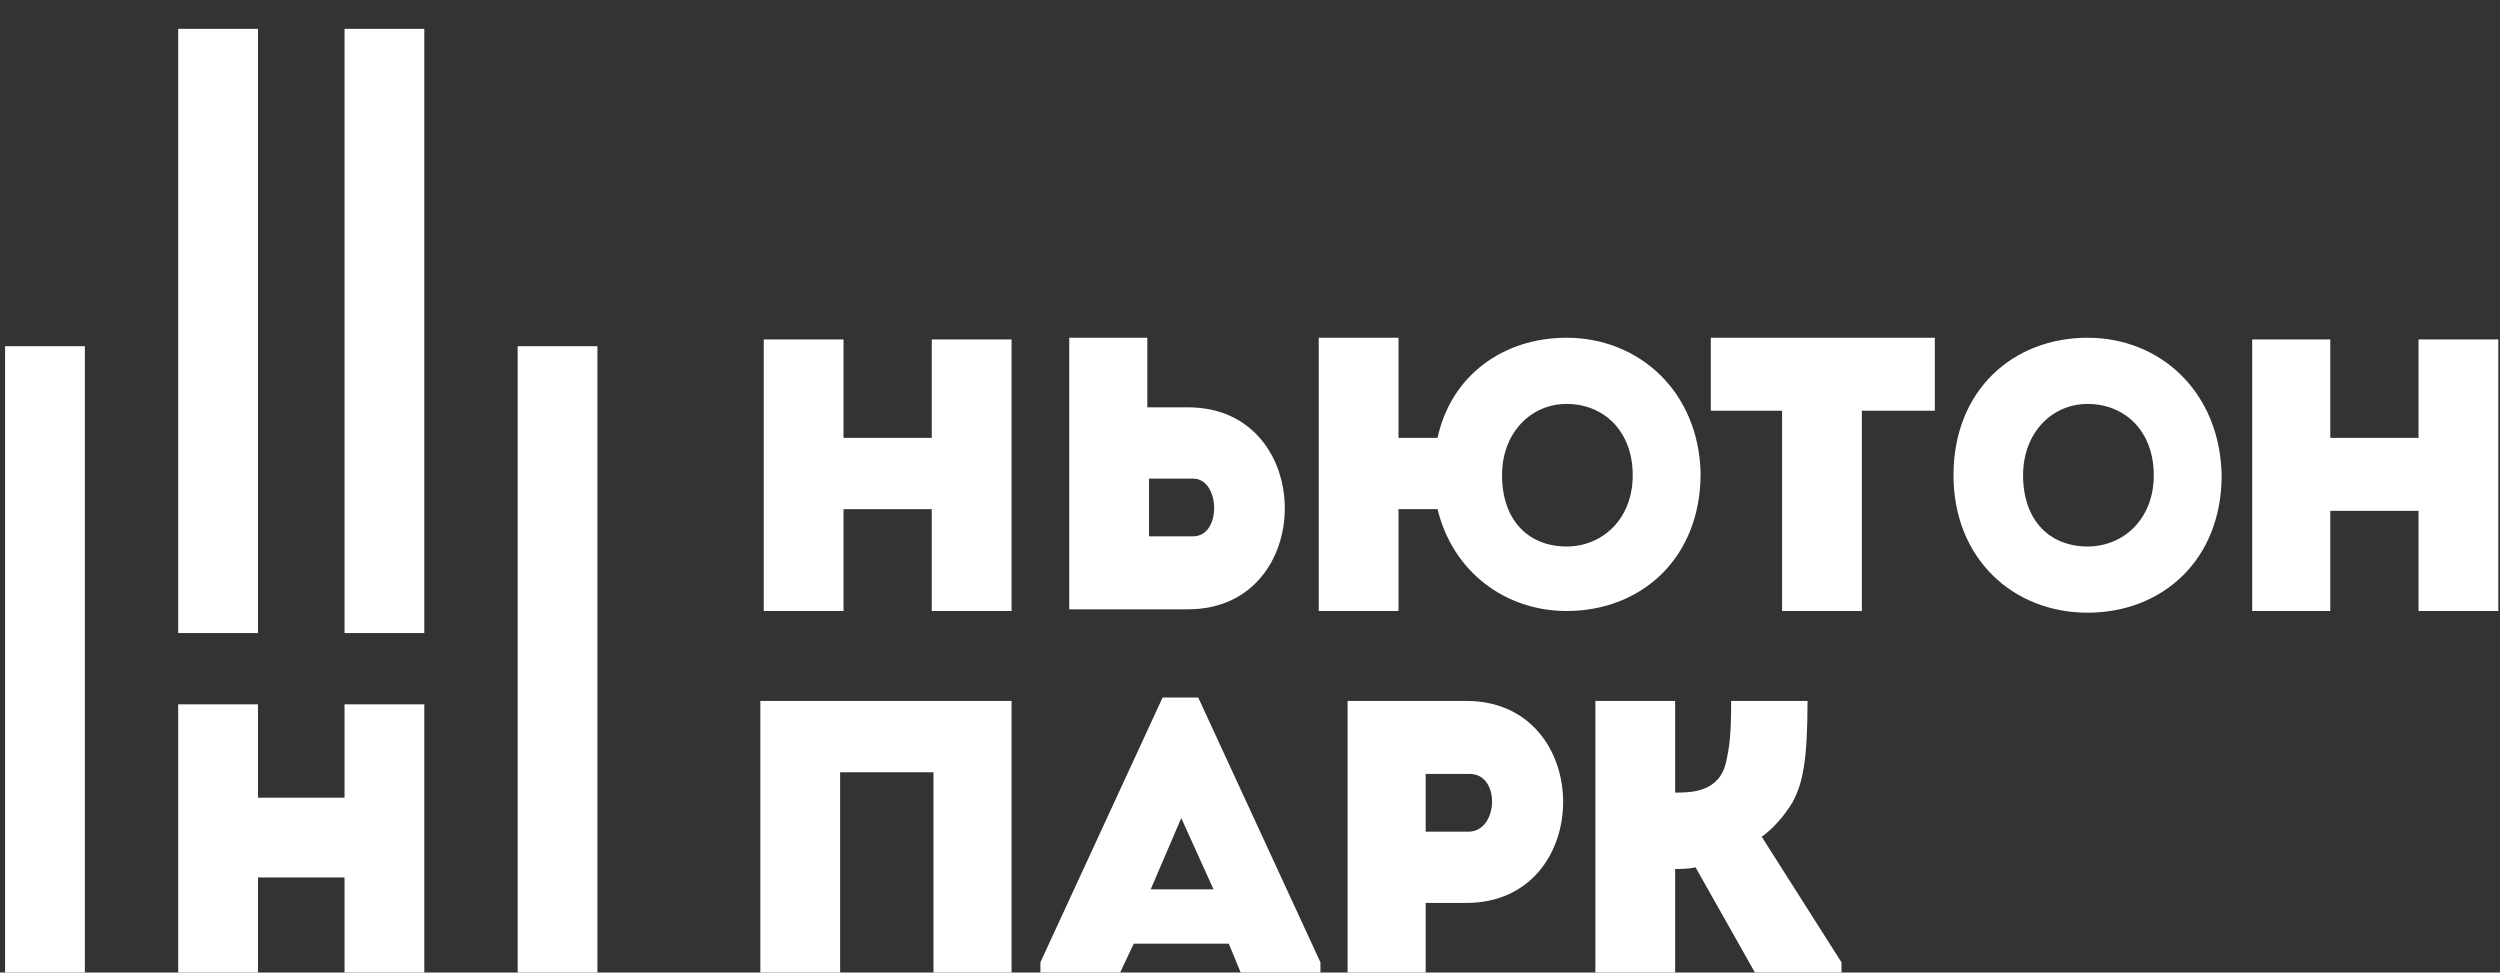
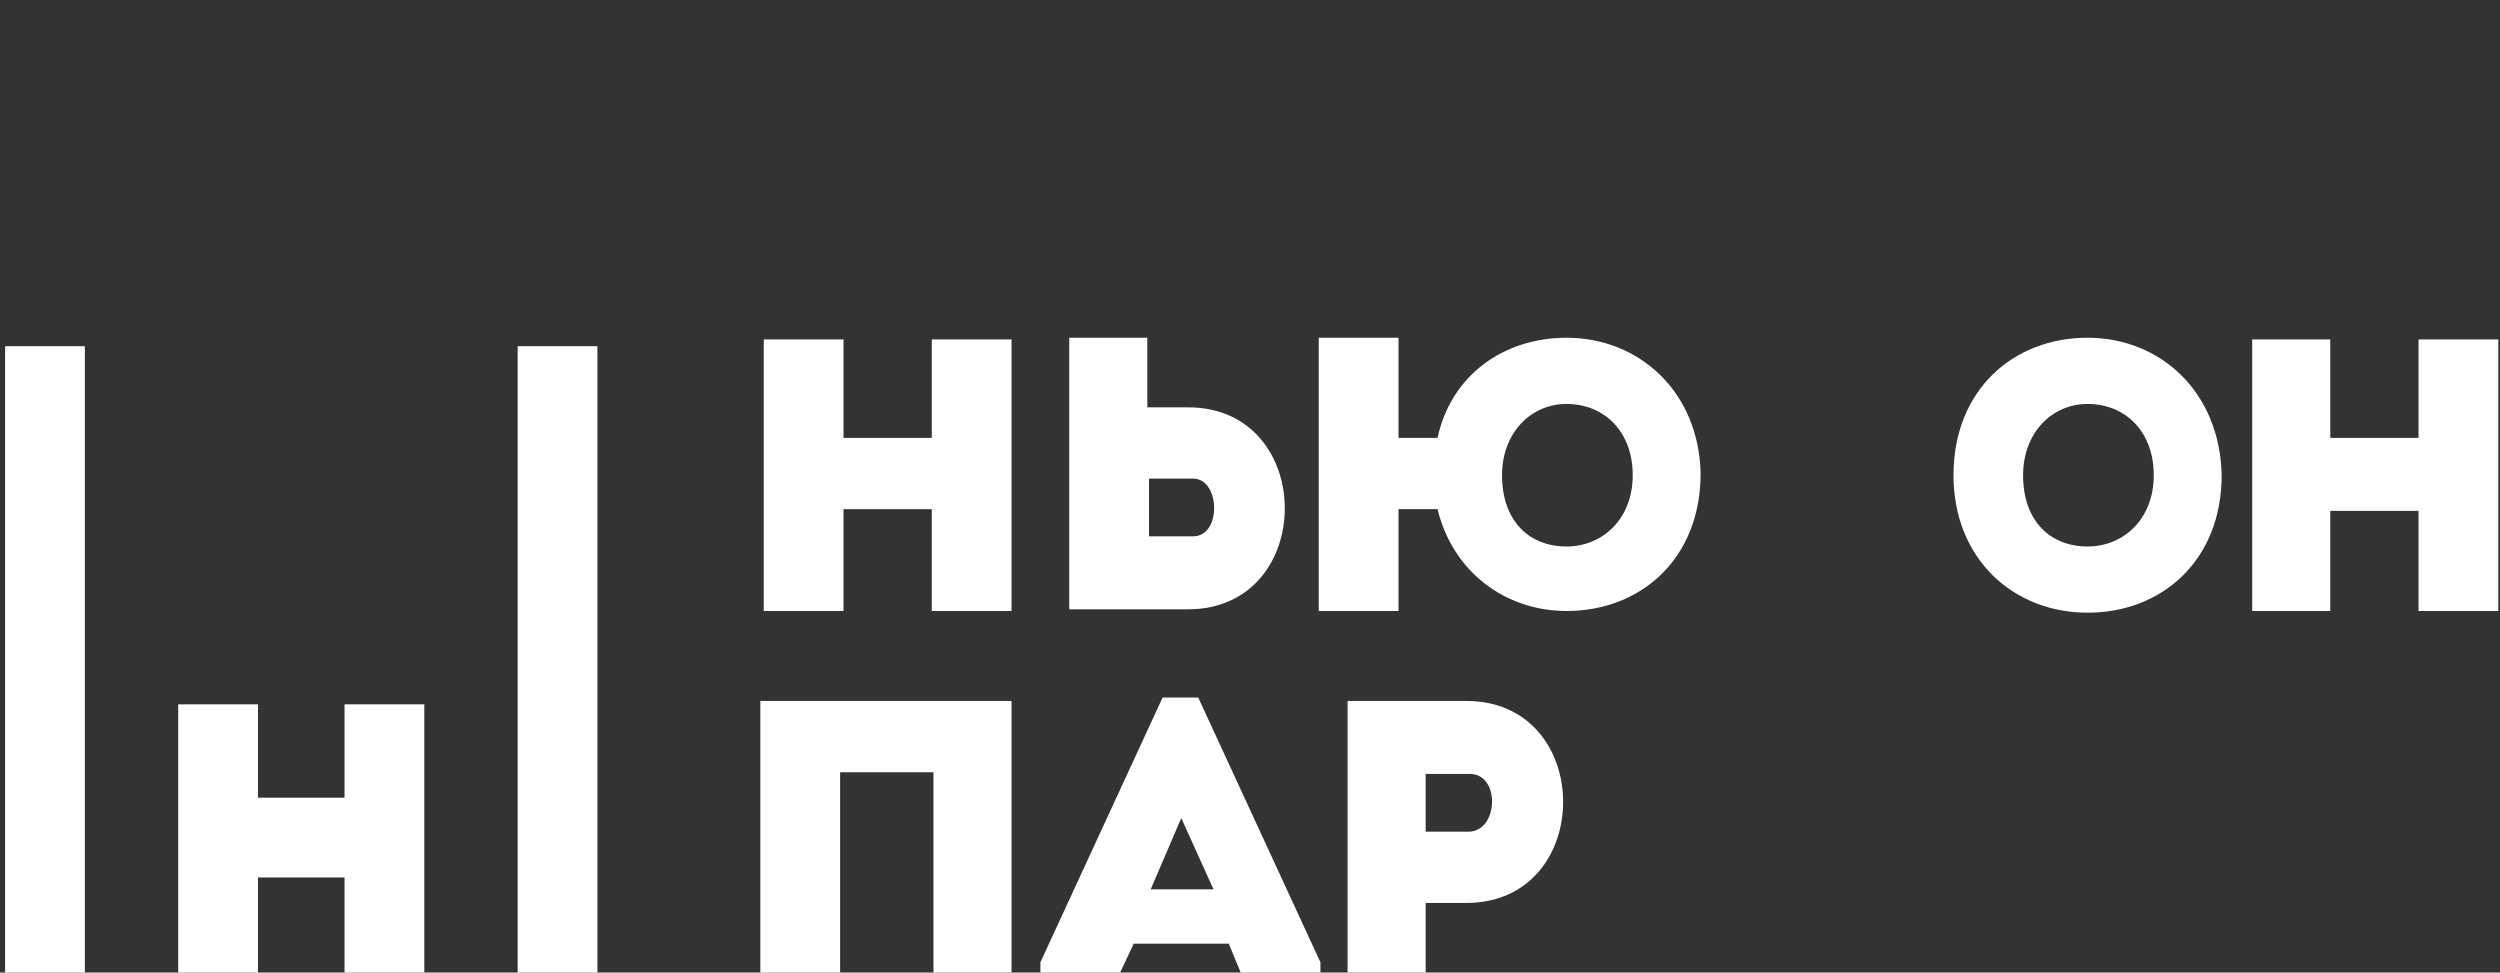
<svg xmlns="http://www.w3.org/2000/svg" version="1.1" x="0px" y="0px" viewBox="0 0 147.3 57.3" enable-background="new 0 0 147.3 57.3" xml:space="preserve">
  <rect x="0" y="0" width="147.3" height="57.3" fill="#333333" stroke="none" />
  <rect x="0.3" y="20.4" fill="#FFFFFF" width="4.7" height="36.9" />
-   <rect x="10.5" y="1.7" fill="#FFFFFF" width="4.7" height="35.6" />
-   <rect x="20.3" y="1.7" fill="#FFFFFF" width="4.7" height="35.6" />
  <rect x="10.5" y="41.5" fill="#FFFFFF" width="4.7" height="15.8" />
  <rect x="20.3" y="41.5" fill="#FFFFFF" width="4.7" height="15.8" />
  <rect x="13.3" y="47" fill="#FFFFFF" width="7.9" height="4.7" />
  <rect x="30.5" y="20.4" fill="#FFFFFF" width="4.7" height="36.9" />
  <polygon fill="#FFFFFF" points="59.6,36 54.9,36 54.9,30 49.7,30 49.7,36 45,36 45,20   49.7,20 49.7,25.8 54.9,25.8 54.9,20 59.6,20 " />
-   <polygon fill="#FFFFFF" points="100.8,24.2 100.8,19.9 114,19.9 114,24.2 109.7,24.2 109.7,36   105,36 105,24.2 " />
  <path fill="#FFFFFF" d="M92.3,19.9c-3.7,0-6.8,2.2-7.6,5.9h-2.3v-5.9h-4.7v16.1h4.7v-6h2.3c0.9,3.7,4,6,7.6,6  c4.4,0,7.9-3.1,7.9-8.1C100.1,23.1,96.6,19.9,92.3,19.9 M92.3,32.2c-2.2,0-3.8-1.5-3.8-4.2c0-2.5,1.7-4.2,3.8-4.2  c2.2,0,3.9,1.6,3.9,4.2C96.2,30.6,94.4,32.2,92.3,32.2z" />
  <path fill="#FFFFFF" d="M123,19.9c-4.4,0-7.9,3.1-7.9,8.1c0,4.9,3.5,8.1,7.9,8.1s7.9-3.1,7.9-8.1  C130.8,23.1,127.3,19.9,123,19.9 M123,32.2c-2.2,0-3.8-1.5-3.8-4.2c0-2.5,1.7-4.2,3.8-4.2c2.2,0,3.9,1.6,3.9,4.2  S125.1,32.2,123,32.2z" />
  <polygon fill="#FFFFFF" points="147.2,36 142.5,36 142.5,30.1 137.3,30.1 137.3,36 132.7,36   132.7,20 137.3,20 137.3,25.8 142.5,25.8 142.5,20 147.2,20 " />
  <polygon fill="#FFFFFF" points="59.6,57.3 55,57.3 55,45.5 49.5,45.5 49.5,57.3 44.8,57.3 44.8,41.3   59.6,41.3 " />
  <path fill="#FFFFFF" d="M72.4,55.6h-5.6l-0.8,1.7h-4.7v-0.6l7.2-15.6h2.1l7.2,15.6v0.6h-4.7L72.4,55.6z M69.6,48.2  l-1.8,4.2h3.7L69.6,48.2z" />
  <path fill="#FFFFFF" d="M79.4,57.3v-16h7c7.6,0,7.6,11.9,0,11.9H84v4.1C84,57.3,79.4,57.3,79.4,57.3z   M86.6,45.6c-0.7,0-1.9,0-2.6,0v3.4h2.6C88.3,48.9,88.4,45.6,86.6,45.6z" />
-   <path fill="#FFFFFF" d="M103.8,49.3c0.7-0.5,1.3-1.2,1.8-2c0.6-1.1,0.9-2.4,0.9-6h-4.5c0,2-0.1,2.7-0.3,3.6  c-0.4,1.8-2.1,1.8-3,1.8v-5.4h-4.7v16h4.7v-6.1c0.3,0,0.8,0,1.2-0.1l3.5,6.2h5.1v-0.6L103.8,49.3z" />
  <path fill="#FFFFFF" d="M63,19.9v16h7c7.6,0,7.6-11.9,0-11.9h-2.4v-4.1H63z M70.3,31.6c-0.7,0-1.9,0-2.6,0v-3.4h2.6  C71.9,28.2,72,31.6,70.3,31.6z" />
</svg>